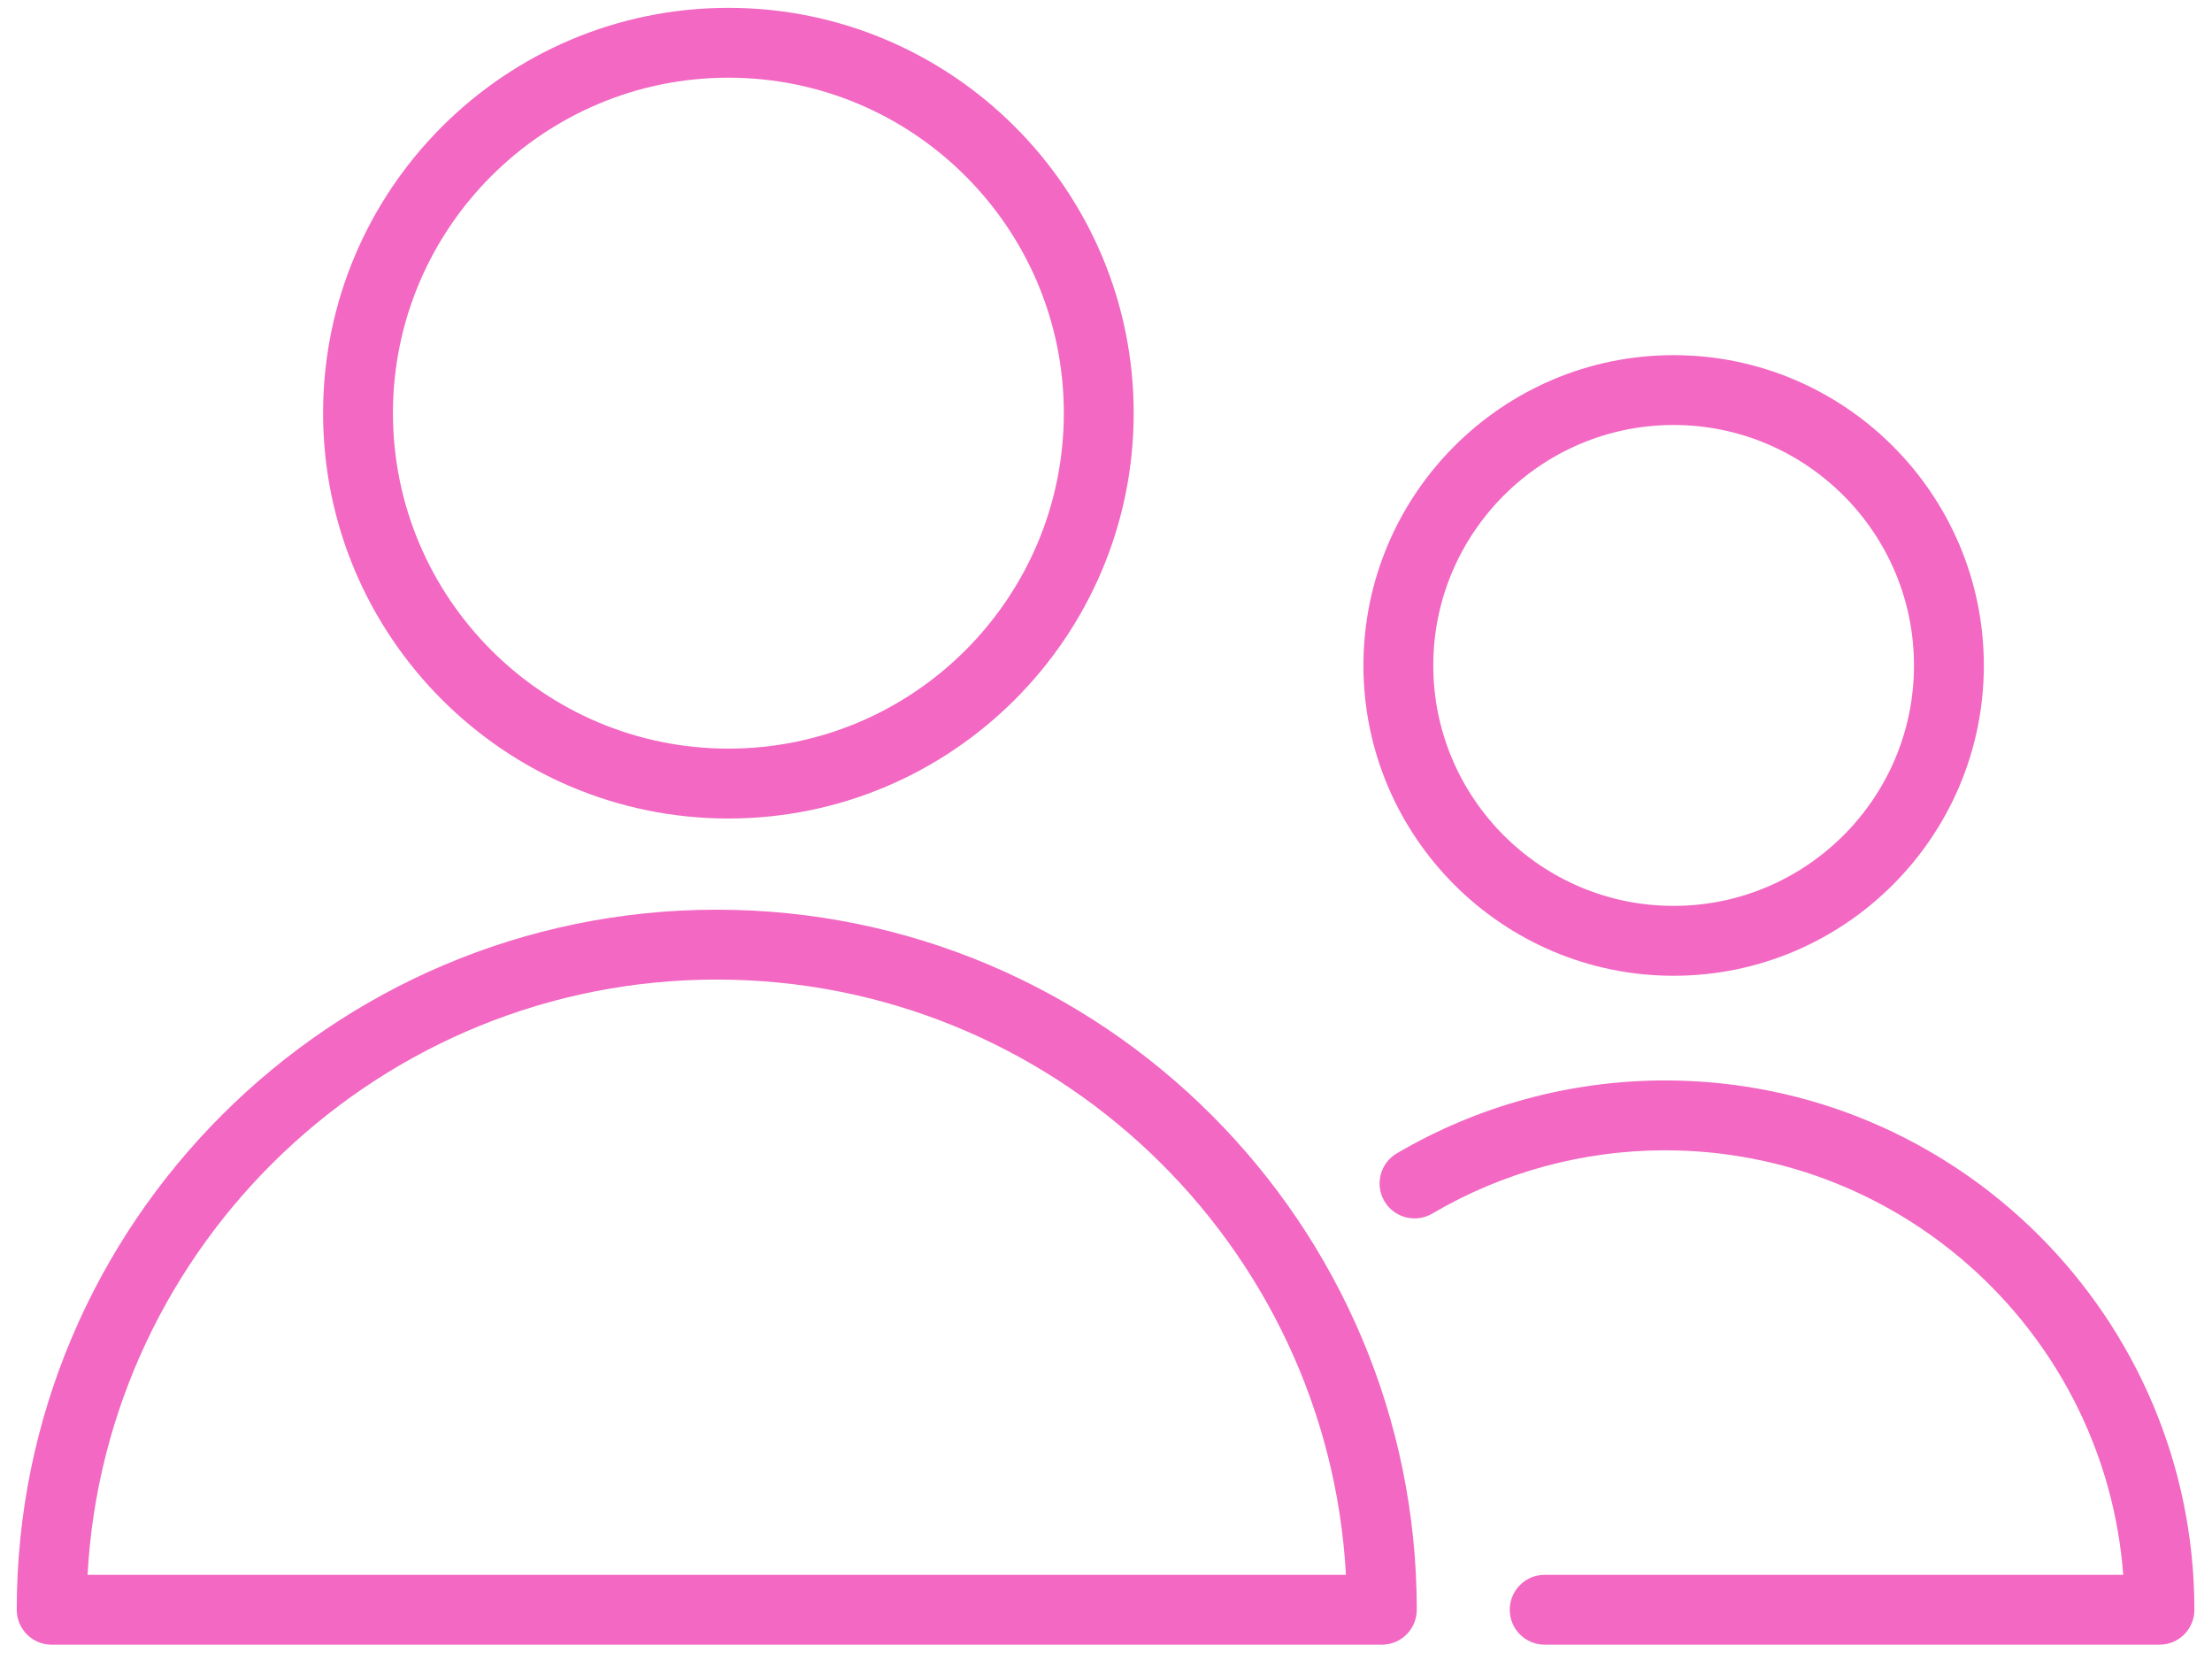
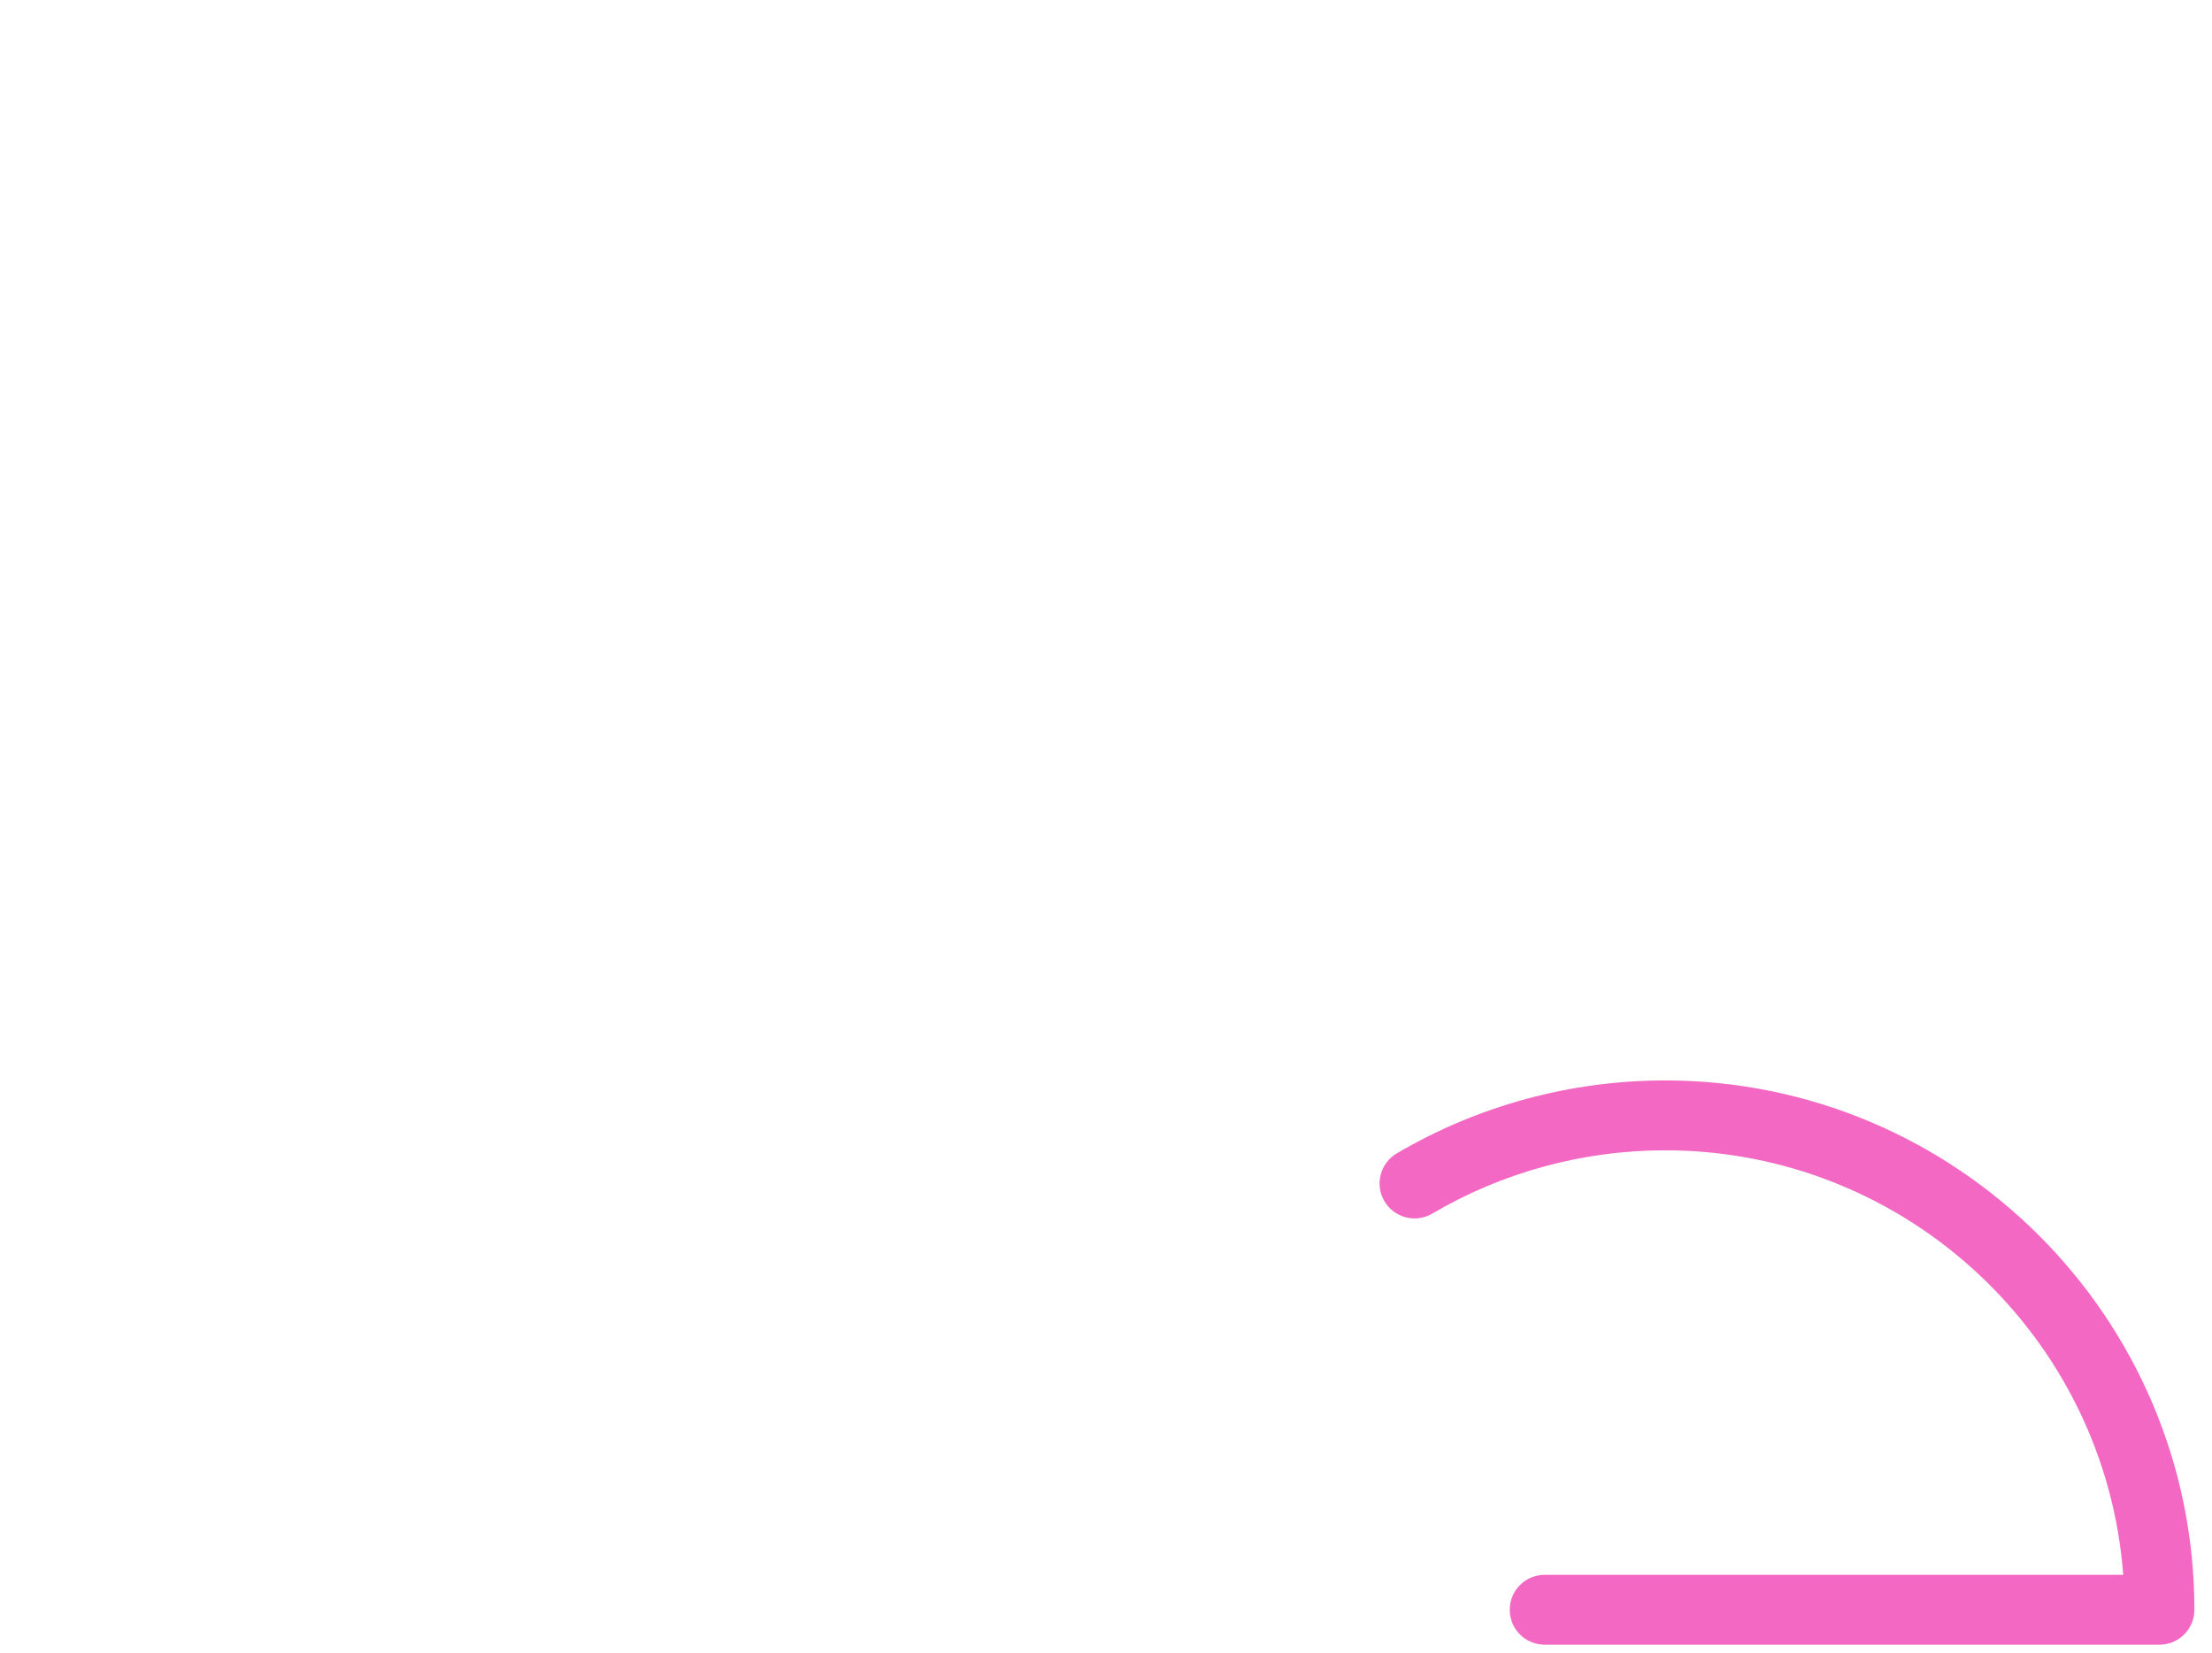
<svg xmlns="http://www.w3.org/2000/svg" width="95" height="71" viewBox="0 0 95 71" fill="none">
-   <path d="M30.781 39.065C14.205 39.065 0.719 52.551 0.719 69.127C0.719 69.956 1.391 70.627 2.219 70.627H59.347C60.175 70.627 60.847 69.956 60.847 69.127C60.847 52.551 47.359 39.065 30.781 39.065ZM3.76 67.627C4.541 53.4 16.363 42.065 30.781 42.065C45.201 42.065 57.024 53.4 57.805 67.627H3.76Z" fill="#F268C2" />
-   <path d="M31.284 35.149C40.882 35.149 48.689 27.34 48.689 17.741C48.689 8.144 40.881 0.337 31.284 0.337C21.685 0.337 13.876 8.145 13.876 17.741C13.876 27.34 21.686 35.149 31.284 35.149ZM31.284 3.336C39.227 3.336 45.689 9.798 45.689 17.74C45.689 25.685 39.227 32.148 31.284 32.148C23.34 32.148 16.876 25.685 16.876 17.74C16.876 9.798 23.34 3.336 31.284 3.336Z" fill="#F268C2" />
  <path d="M71.51 46.397C67.456 46.397 63.472 47.48 59.989 49.529C59.275 49.949 59.037 50.868 59.457 51.582C59.877 52.297 60.797 52.534 61.511 52.115C64.533 50.337 67.991 49.397 71.511 49.397C81.887 49.397 90.419 57.446 91.188 67.627H66.34C65.512 67.627 64.84 68.298 64.84 69.127C64.84 69.956 65.512 70.627 66.34 70.627H92.744C93.572 70.627 94.244 69.956 94.244 69.127C94.243 56.594 84.045 46.397 71.51 46.397Z" fill="#F268C2" />
-   <path d="M71.876 41.902C79.224 41.902 85.201 35.924 85.201 28.578C85.201 21.229 79.223 15.251 71.876 15.251C64.531 15.251 58.556 21.23 58.556 28.578C58.556 35.924 64.531 41.902 71.876 41.902ZM71.876 18.25C77.569 18.25 82.201 22.883 82.201 28.577C82.201 34.27 77.569 38.901 71.876 38.901C66.186 38.901 61.556 34.27 61.556 28.577C61.556 22.883 66.186 18.25 71.876 18.25Z" fill="#F268C2" />
</svg>